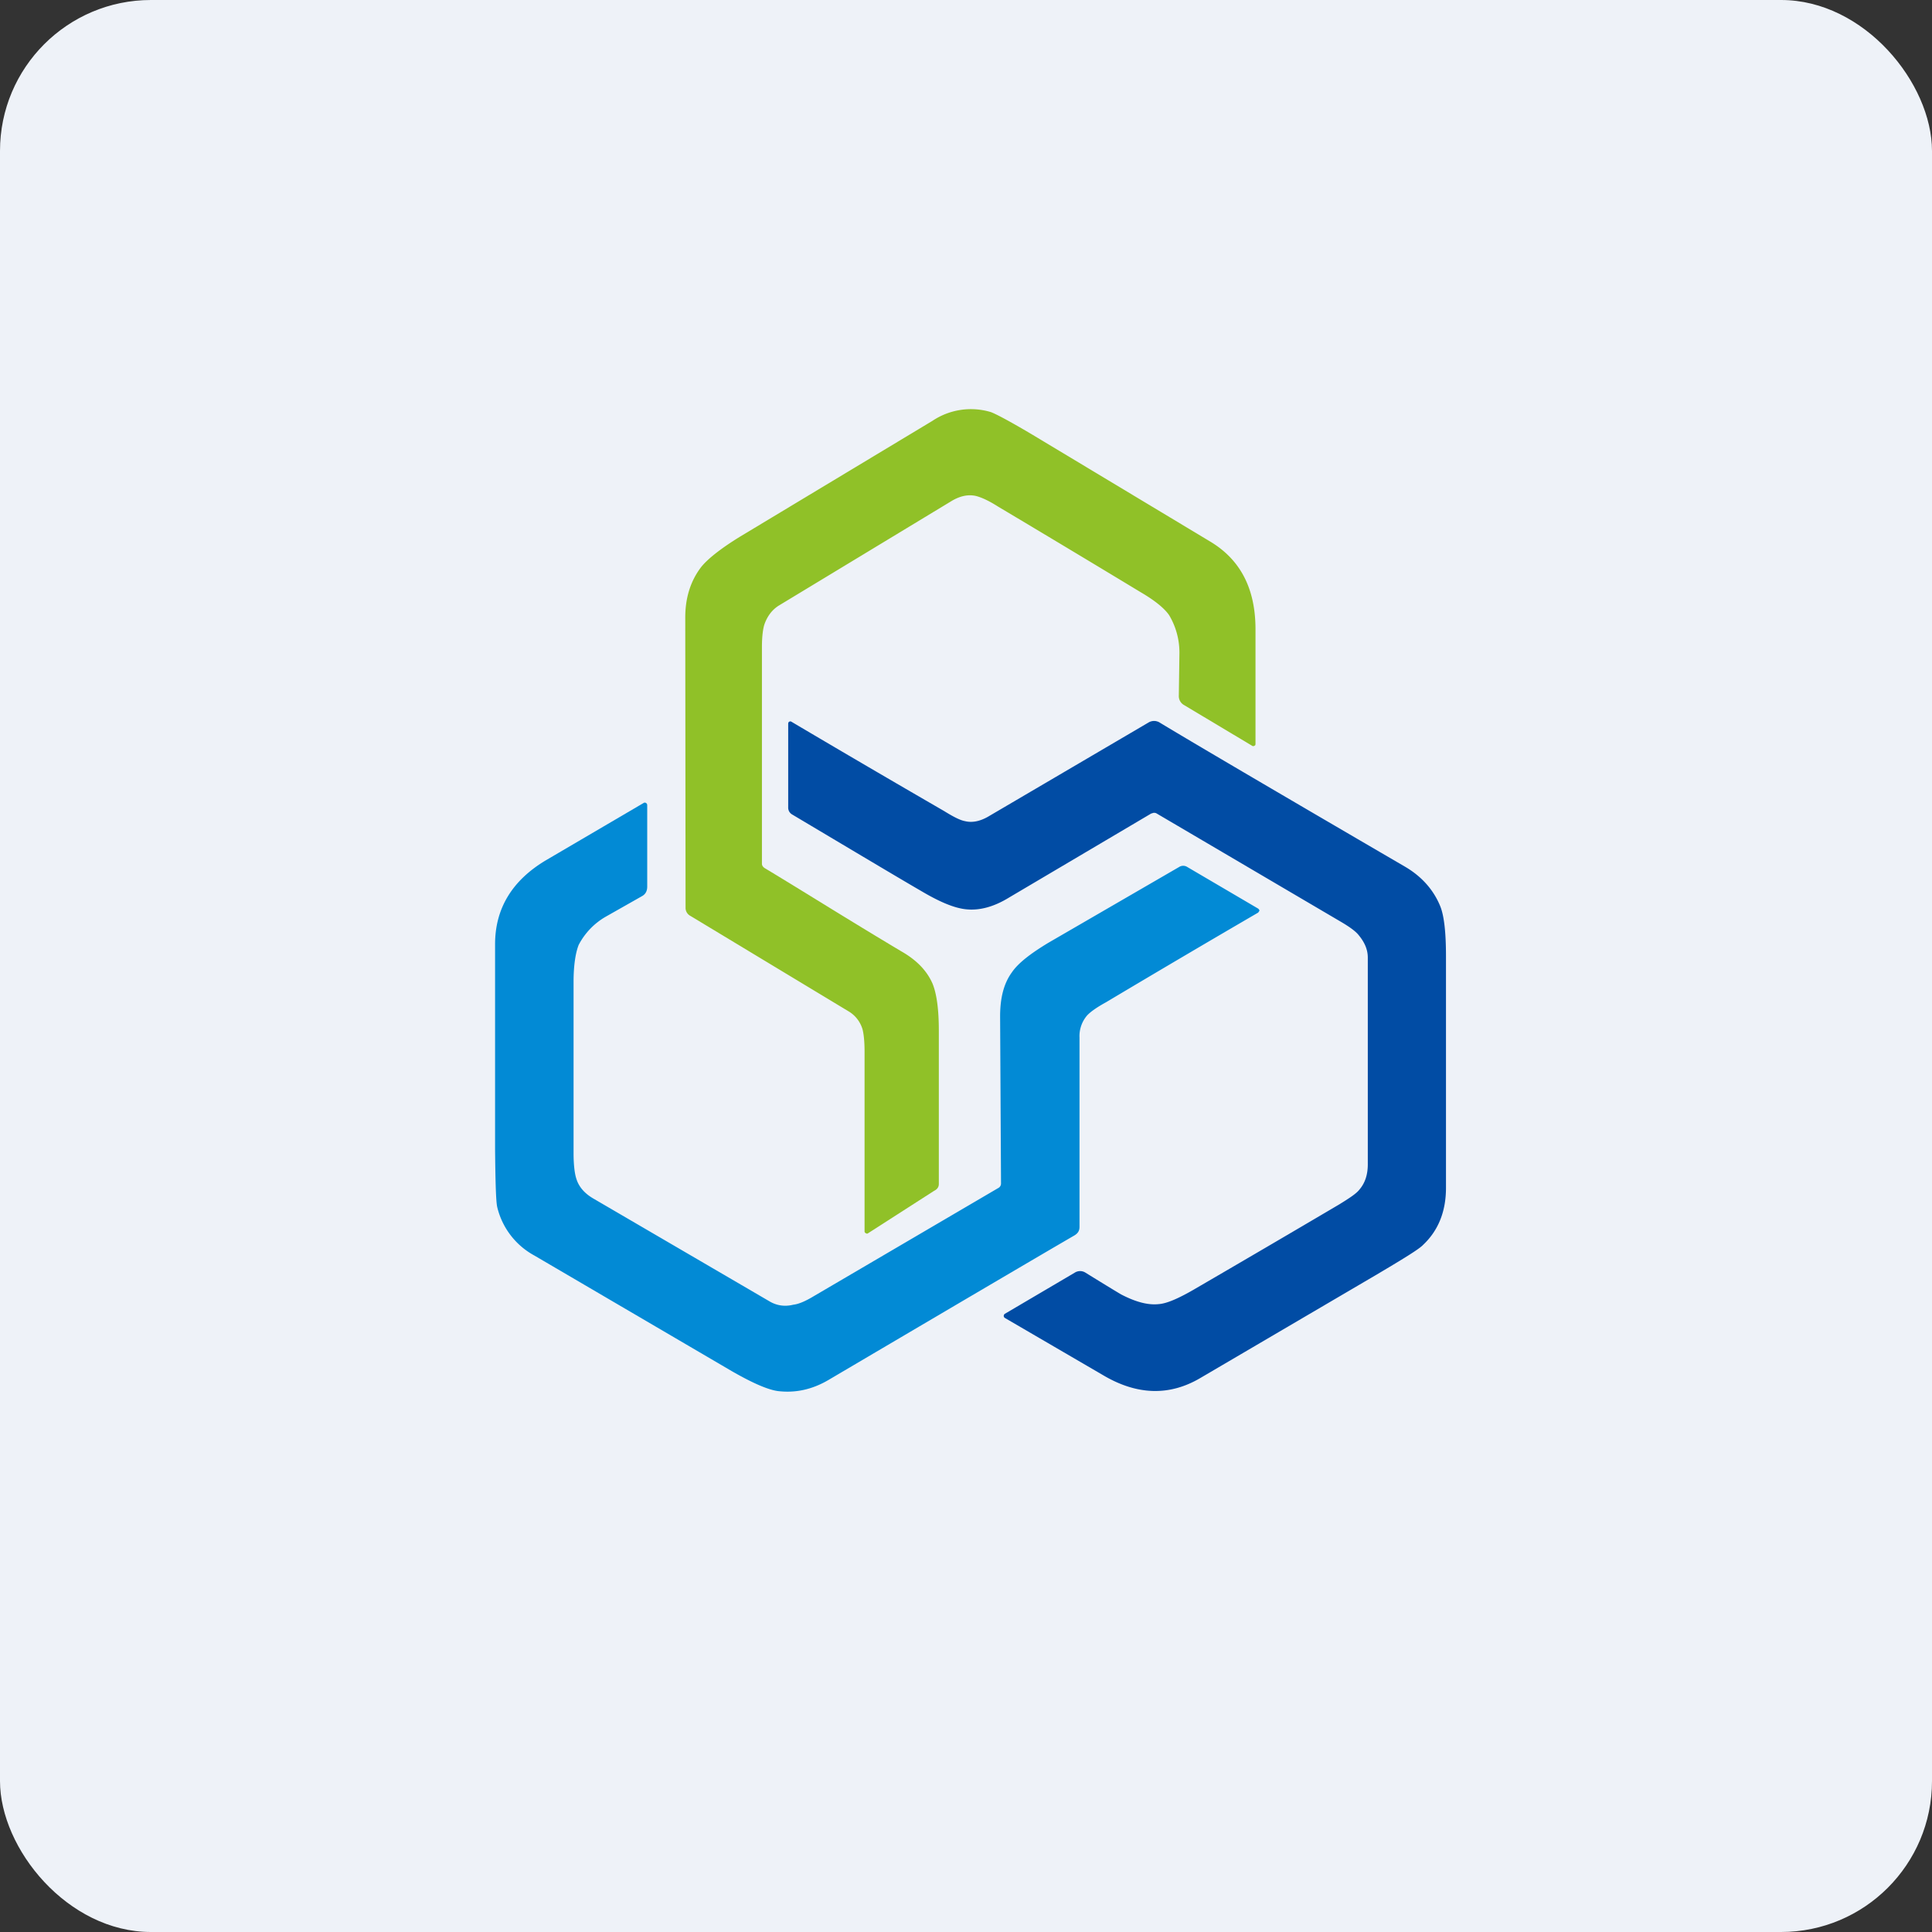
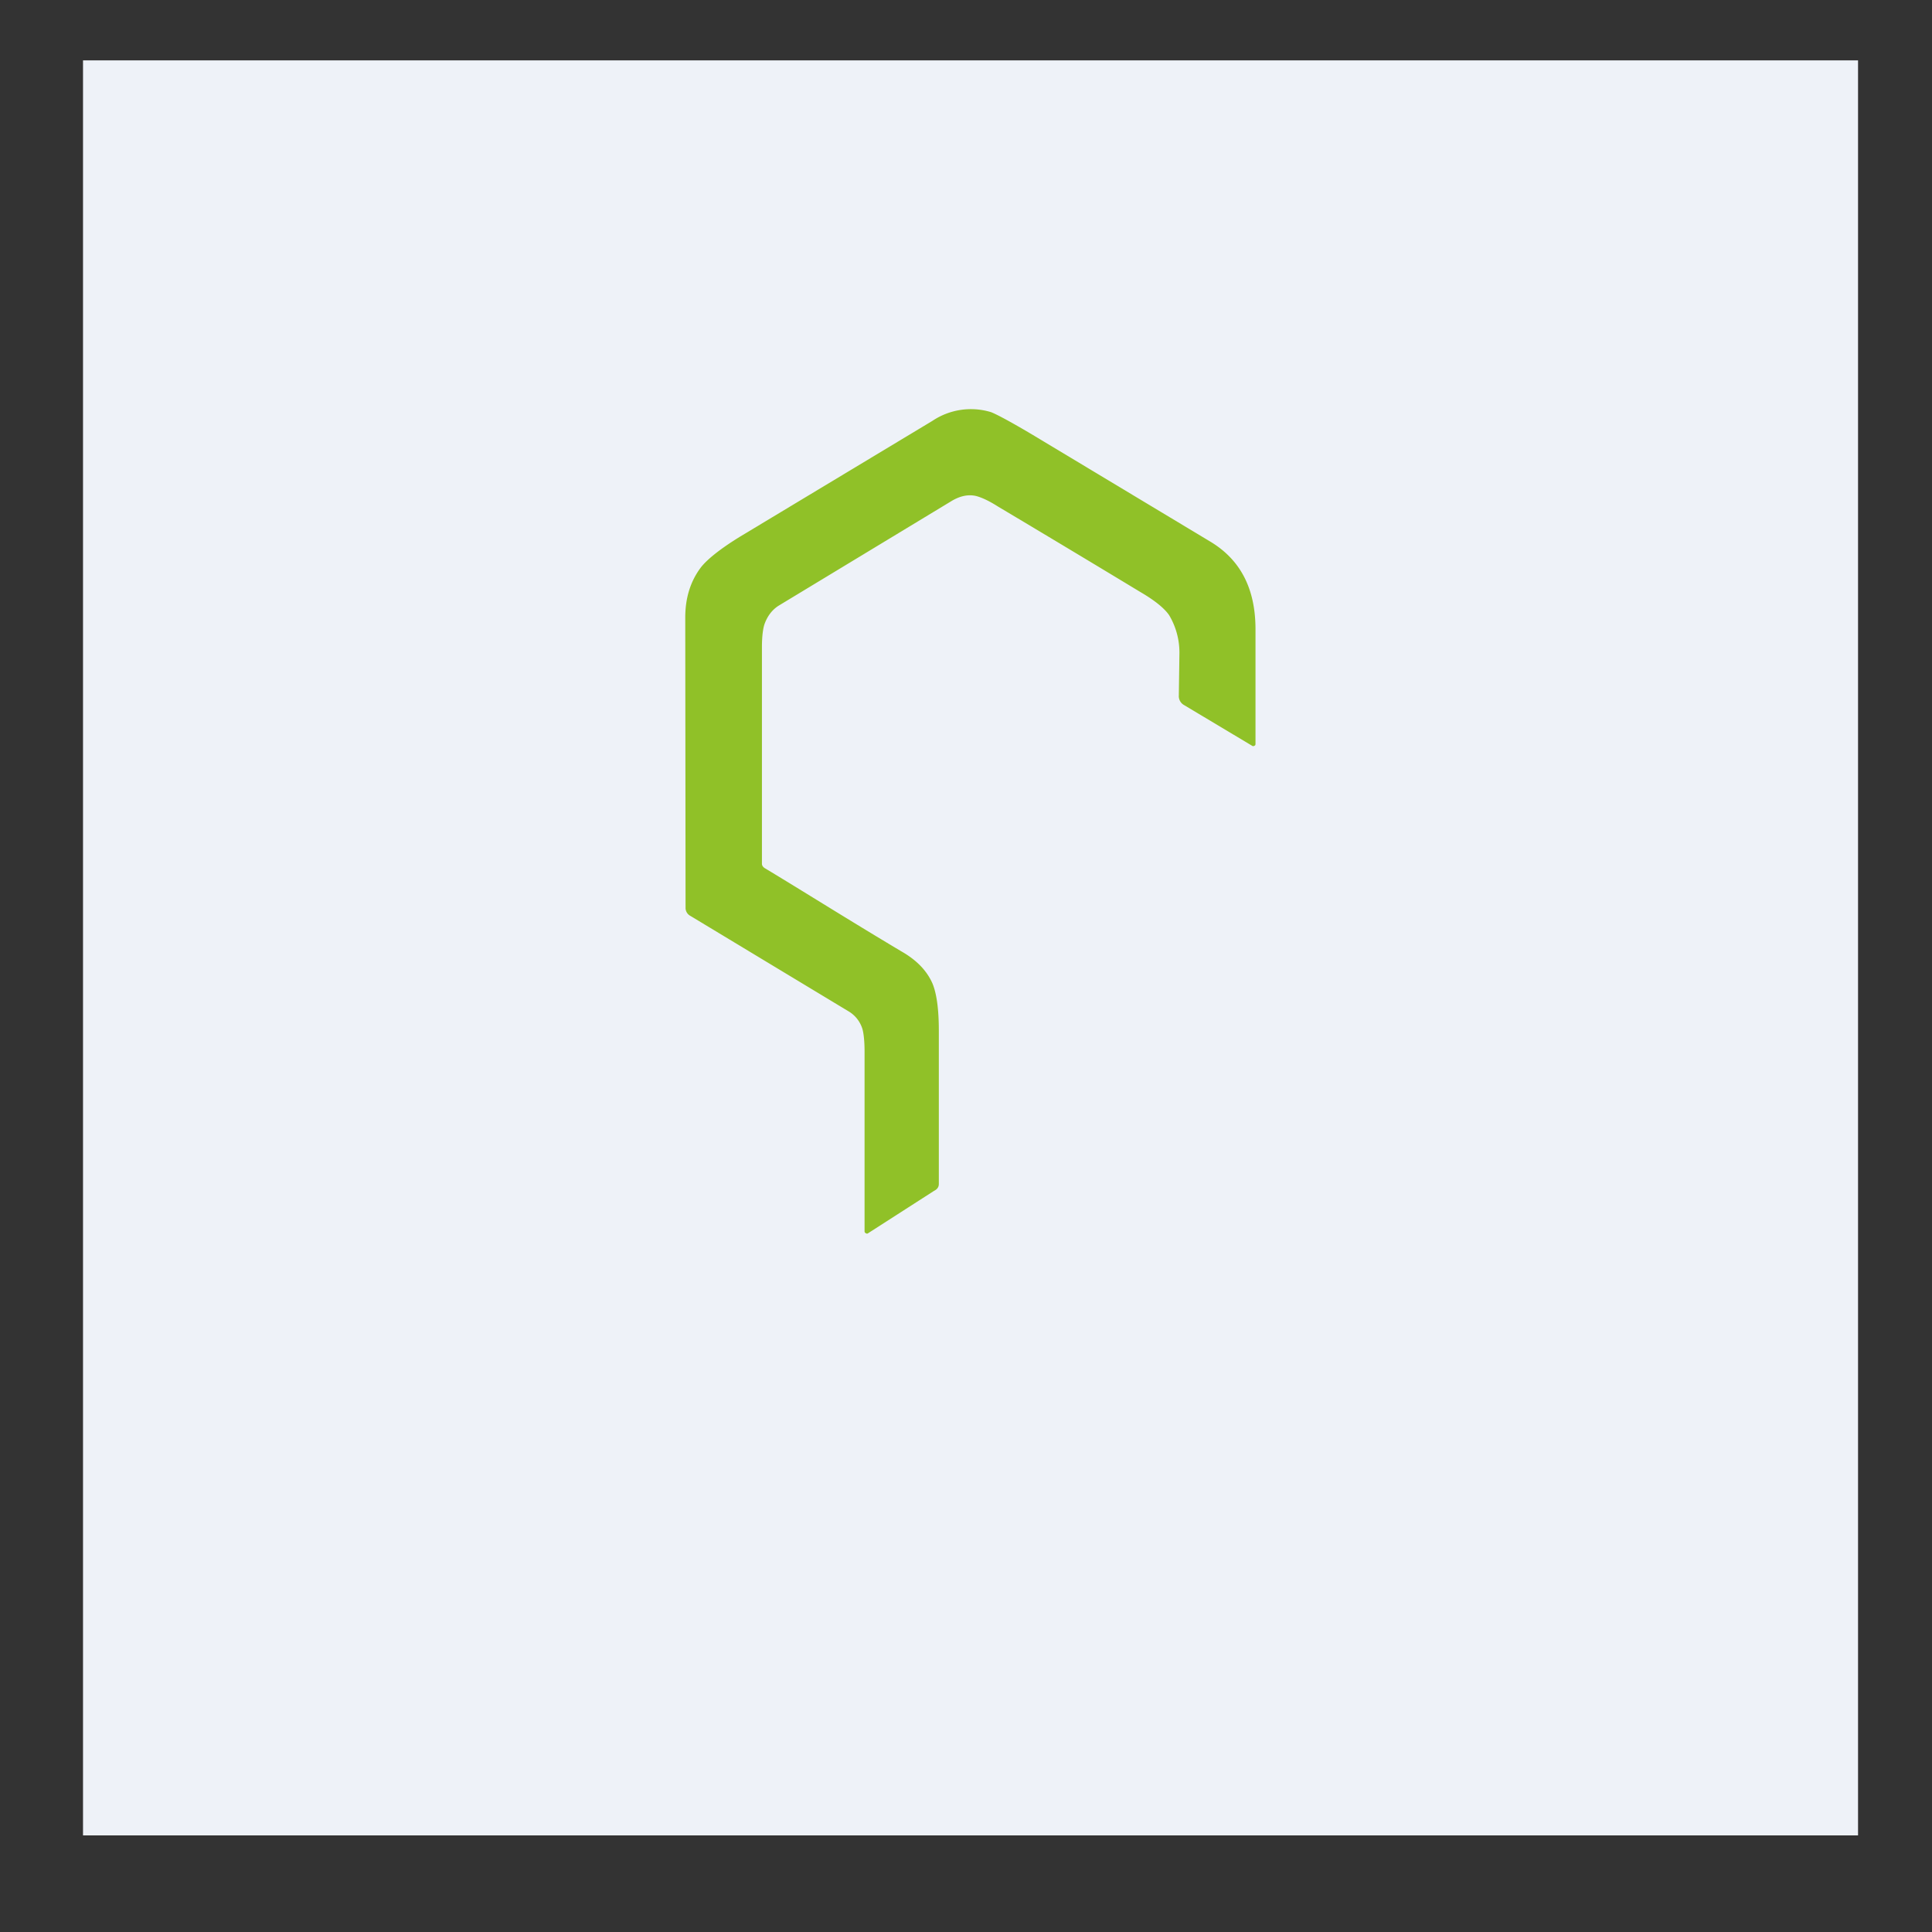
<svg xmlns="http://www.w3.org/2000/svg" width="64" height="64" viewBox="0 0 64 64">
  <rect x="0" y="0" width="64" height="64" fill="#333333" stroke="none" />
-   <rect x="0" y="0" width="64" height="64" rx="5" ry="5" fill="#eef2f8" />
  <path fill="#eef2f8" d="M 2.75,2 L 61.55,2 L 61.55,60.80 L 2.75,60.80 L 2.75,2" />
  <path d="M 25.32,28.75 C 26.60,29.52 28.04,30.43 29.85,31.51 C 30.38,31.81 30.71,32.17 30.89,32.58 C 31.03,32.92 31.10,33.44 31.10,34.15 L 31.10,39.22 C 31.10,39.33 31.04,39.40 30.94,39.45 L 28.76,40.85 A 0.06,0.06 0 0,1 28.68,40.85 A 0.06,0.06 0 0,1 28.64,40.79 L 28.64,34.84 C 28.64,34.49 28.61,34.23 28.57,34.09 A 1.03,1.03 0 0,0 28.09,33.49 L 22.87,30.34 A 0.30,0.30 0 0,1 22.71,30.07 L 22.70,20.46 C 22.70,19.81 22.87,19.25 23.23,18.78 C 23.44,18.52 23.86,18.18 24.51,17.78 L 30.89,13.94 A 2.29,2.29 0 0,1 32.82,13.65 C 32.99,13.71 33.54,14 34.45,14.55 L 40.09,17.94 C 41.09,18.54 41.58,19.49 41.59,20.81 L 41.59,24.63 C 41.59,24.66 41.59,24.69 41.56,24.70 A 0.07,0.07 0 0,1 41.47,24.70 L 39.23,23.36 A 0.34,0.34 0 0,1 39.05,23.04 L 39.07,21.64 A 2.42,2.42 0 0,0 38.73,20.38 C 38.58,20.16 38.27,19.90 37.79,19.62 A 825.62,825.62 0 0,0 33.06,16.78 C 32.73,16.57 32.49,16.47 32.33,16.43 C 32.07,16.37 31.79,16.43 31.50,16.61 L 25.80,20.06 C 25.59,20.19 25.42,20.40 25.32,20.69 C 25.27,20.85 25.24,21.11 25.24,21.44 L 25.24,28.61 C 25.24,28.67 25.27,28.71 25.32,28.75 L 25.32,28.75" fill="#90c128" />
-   <path d="M 38.15,26.94 L 33.43,29.73 C 32.91,30.05 32.43,30.17 31.99,30.12 C 31.62,30.08 31.15,29.89 30.54,29.53 C 29.78,29.09 28.34,28.23 26.24,26.98 A 0.26,0.26 0 0,1 26.11,26.74 L 26.11,23.99 C 26.11,23.96 26.11,23.93 26.14,23.91 A 0.07,0.07 0 0,1 26.22,23.91 A 591.70,591.70 0 0,0 31.28,26.87 C 31.57,27.05 31.80,27.17 31.96,27.20 C 32.20,27.26 32.45,27.21 32.72,27.06 L 38.07,23.92 C 38.18,23.87 38.28,23.87 38.39,23.92 C 39.38,24.52 42.10,26.12 46.56,28.72 C 47.10,29.04 47.49,29.48 47.71,30.02 C 47.84,30.34 47.90,30.90 47.90,31.68 L 47.90,39.35 C 47.90,40.14 47.64,40.77 47.14,41.24 C 47.01,41.38 46.47,41.71 45.54,42.26 L 39.76,45.65 C 38.74,46.25 37.67,46.22 36.55,45.56 L 33.29,43.66 A 0.08,0.08 0 0,1 33.25,43.59 C 33.25,43.56 33.27,43.53 33.29,43.52 L 35.60,42.16 A 0.33,0.33 0 0,1 35.96,42.16 C 36.72,42.63 37.12,42.87 37.14,42.88 C 37.62,43.13 38.03,43.24 38.39,43.20 C 38.65,43.18 39.02,43.02 39.51,42.74 A 911.69,911.69 0 0,0 44.36,39.90 C 44.70,39.69 44.93,39.54 45.03,39.41 C 45.21,39.20 45.31,38.93 45.31,38.57 L 45.31,31.72 C 45.31,31.45 45.20,31.21 45.01,30.98 C 44.91,30.85 44.70,30.70 44.41,30.53 L 38.32,26.95 A 0.16,0.16 0 0,0 38.15,26.95 L 38.15,26.94" fill="#014ca4" />
-   <path d="M 33.16,39.21 L 33.13,33.67 C 33.13,33.06 33.25,32.58 33.52,32.21 C 33.73,31.90 34.15,31.58 34.73,31.23 L 39.06,28.72 A 0.25,0.25 0 0,1 39.33,28.72 L 41.68,30.10 C 41.70,30.12 41.72,30.14 41.72,30.17 L 41.68,30.23 A 560.31,560.31 0 0,0 36.64,33.20 C 36.33,33.37 36.12,33.52 36.01,33.64 A 1.05,1.05 0 0,0 35.76,34.37 L 35.76,40.64 C 35.76,40.77 35.71,40.85 35.60,40.92 C 34.60,41.50 31.88,43.10 27.45,45.71 C 26.89,46.04 26.33,46.15 25.76,46.08 C 25.42,46.03 24.92,45.81 24.24,45.42 L 17.70,41.59 A 2.48,2.48 0 0,1 16.47,39.98 C 16.43,39.80 16.41,39.16 16.40,38.07 L 16.40,31.28 C 16.40,30.10 16.96,29.17 18.08,28.50 L 21.32,26.60 A 0.07,0.07 0 0,1 21.40,26.60 C 21.43,26.62 21.44,26.64 21.44,26.68 L 21.44,29.37 C 21.44,29.51 21.39,29.62 21.26,29.69 L 20.06,30.37 A 2.31,2.31 0 0,0 19.17,31.30 C 19.07,31.55 19,31.96 19,32.53 L 19,38.20 C 19,38.60 19.04,38.89 19.09,39.04 C 19.17,39.31 19.36,39.53 19.65,39.70 L 25.51,43.12 C 25.74,43.25 26,43.29 26.28,43.22 C 26.46,43.20 26.69,43.10 26.97,42.93 L 33.06,39.36 A 0.17,0.17 0 0,0 33.16,39.21" fill="#028ad5" />
</svg>